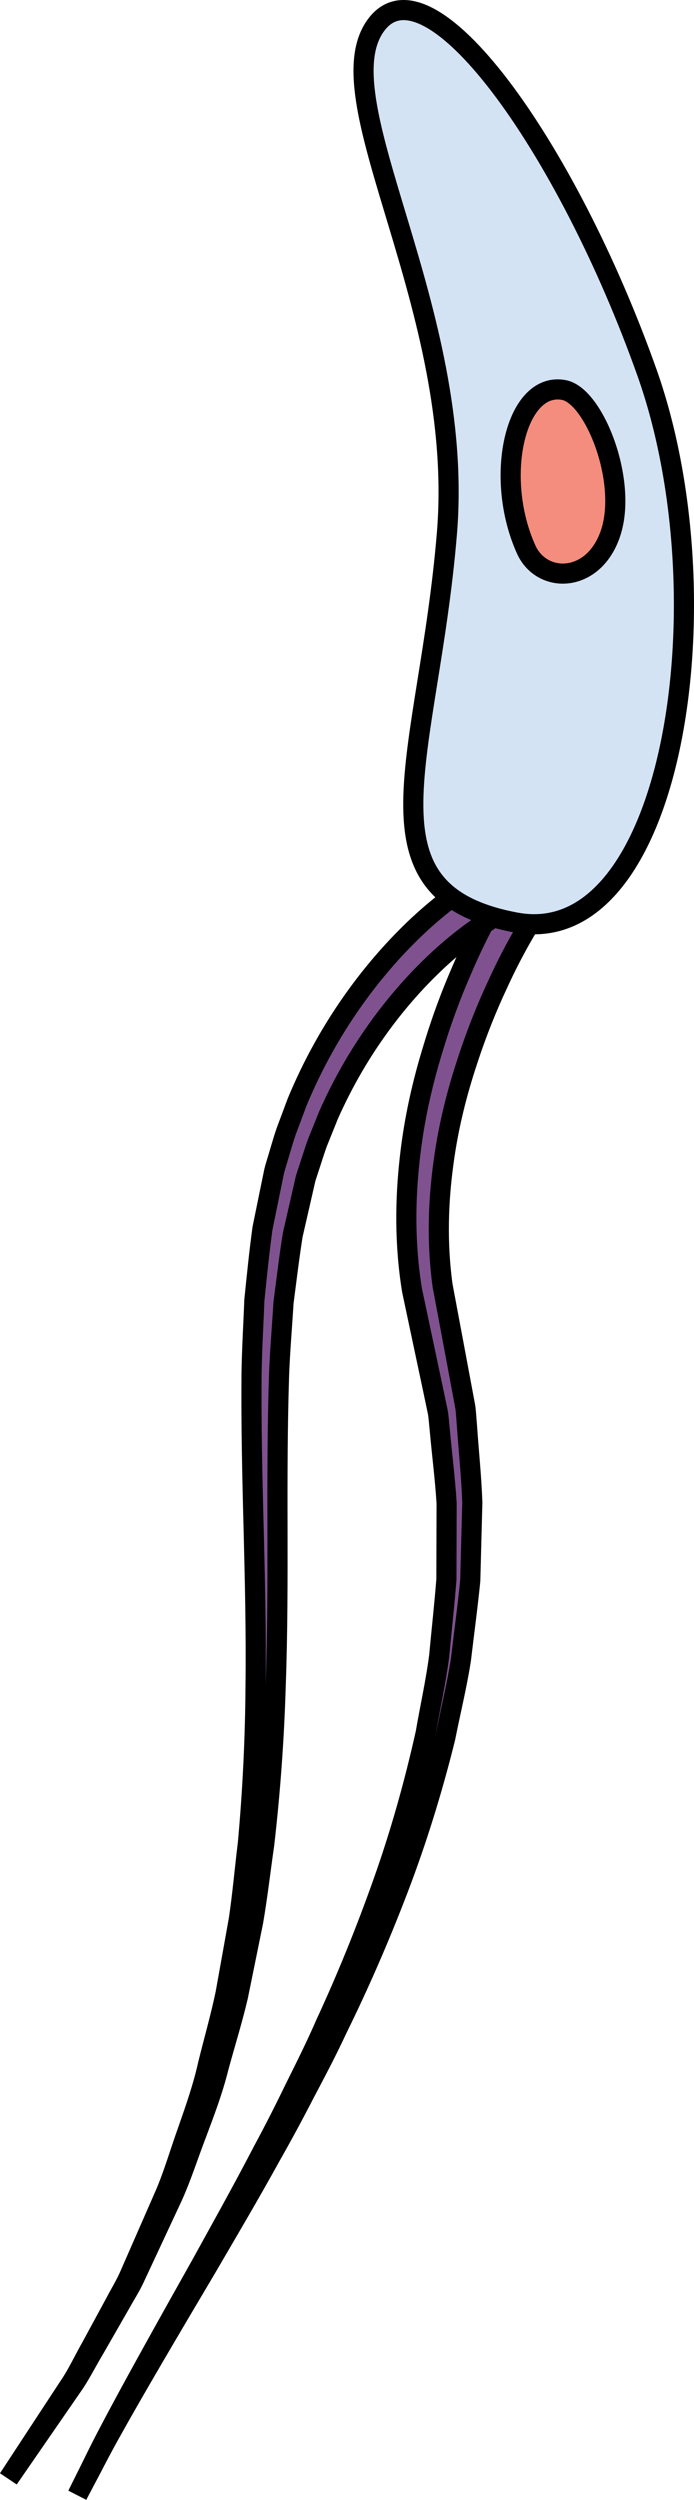
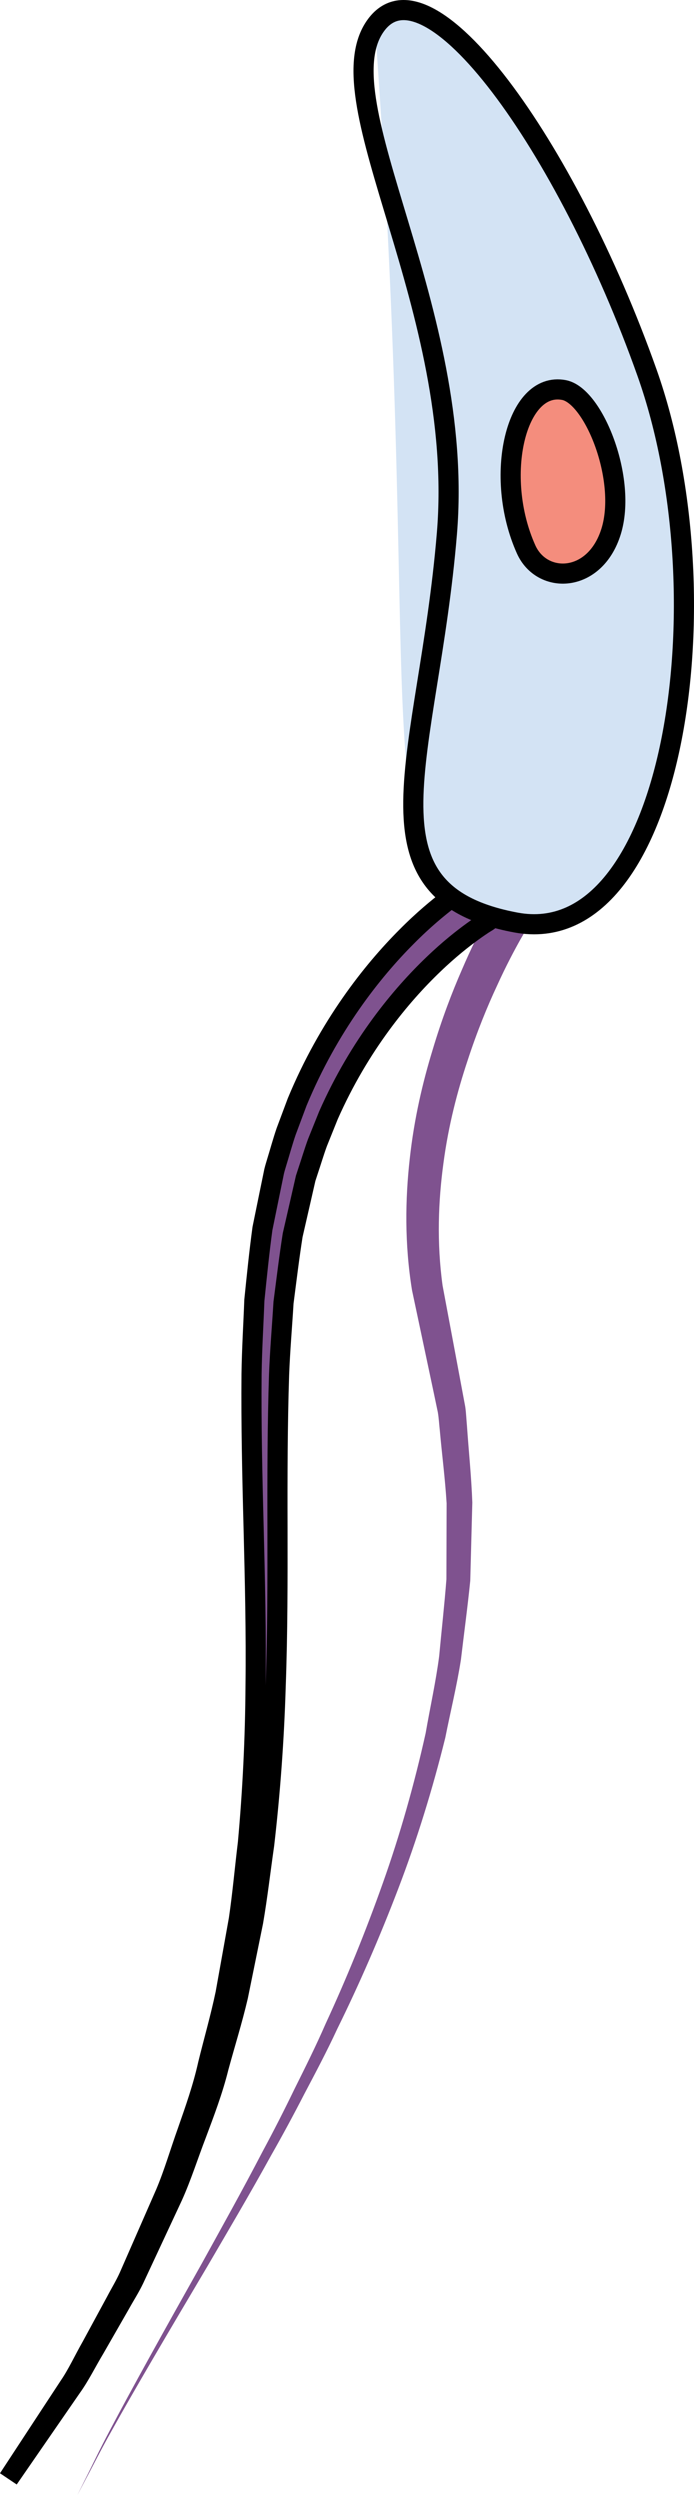
<svg xmlns="http://www.w3.org/2000/svg" version="1.1" id="Layer_1" x="0px" y="0px" width="51.955px" height="187.132px" viewBox="0 0 51.955 187.132" enable-background="new 0 0 51.955 187.132" xml:space="preserve">
  <g>
    <path fill="#7F528F" d="M36.45,69.008c-0.031,0.017-0.352,0.201-1.074,0.722c-0.703,0.512-1.733,1.309-2.931,2.462   c-2.391,2.287-5.523,6.017-7.856,11.296c-0.269,0.668-0.542,1.35-0.822,2.044c-0.259,0.705-0.474,1.439-0.722,2.175l-0.162,0.498   L22.747,88.8c-0.089,0.397-0.183,0.798-0.274,1.202c-0.185,0.807-0.372,1.626-0.563,2.458c-0.258,1.646-0.46,3.317-0.685,5.049   c-0.105,1.766-0.264,3.564-0.333,5.408c-0.12,3.691-0.128,7.522-0.118,11.434c0.006,3.905,0.008,7.887-0.136,11.868   c-0.119,3.981-0.41,7.965-0.861,11.865c-0.281,1.943-0.5,3.881-0.827,5.776c-0.382,1.887-0.763,3.749-1.135,5.58   c-0.426,1.82-0.98,3.578-1.449,5.313c-0.433,1.747-1.062,3.39-1.662,4.996c-0.615,1.598-1.114,3.189-1.777,4.656   c-0.68,1.457-1.337,2.866-1.967,4.219c-0.315,0.676-0.625,1.338-0.926,1.984c-0.308,0.644-0.689,1.231-1.017,1.825   c-0.676,1.181-1.316,2.297-1.92,3.349c-0.622,1.037-1.12,2.061-1.733,2.912c-0.595,0.86-1.142,1.653-1.635,2.369   c-1.973,2.857-3.099,4.491-3.099,4.491s1.087-1.659,2.99-4.563c0.477-0.726,1.003-1.528,1.576-2.401   c0.591-0.864,1.063-1.899,1.66-2.948c0.575-1.06,1.189-2.189,1.833-3.38c0.313-0.6,0.678-1.192,0.97-1.842   c0.285-0.65,0.577-1.316,0.875-1.998c0.595-1.358,1.215-2.773,1.855-4.238c0.625-1.473,1.082-3.067,1.656-4.667   c0.559-1.603,1.142-3.245,1.53-4.992c0.422-1.729,0.931-3.479,1.31-5.292c0.325-1.82,0.658-3.672,0.994-5.548   c0.278-1.883,0.446-3.805,0.681-5.732c0.353-3.87,0.547-7.816,0.572-11.768c0.049-3.952-0.047-7.91-0.145-11.813   c-0.103-3.905-0.187-7.762-0.155-11.51c0.026-1.874,0.143-3.727,0.21-5.533c0.186-1.826,0.371-3.64,0.606-5.365   c0.17-0.835,0.339-1.659,0.504-2.471c0.083-0.406,0.165-0.809,0.248-1.208l0.122-0.598c0.079-0.322,0.123-0.433,0.186-0.658   c0.243-0.791,0.455-1.576,0.714-2.331c0.279-0.75,0.555-1.484,0.824-2.204c2.361-5.705,5.638-9.813,8.184-12.365   c1.272-1.287,2.385-2.193,3.17-2.794c0.771-0.589,1.302-0.916,1.271-0.899c0.711-0.434,1.639-0.212,2.075,0.497   C37.381,67.644,37.159,68.572,36.45,69.008z" />
    <path fill="#7F528F" d="M39.64,69.169c0,0-0.061,0.101-0.182,0.297c-0.113,0.195-0.28,0.485-0.499,0.862   c-0.434,0.777-1.06,1.938-1.754,3.468c-0.711,1.521-1.491,3.415-2.215,5.639c-0.736,2.219-1.414,4.781-1.79,7.621   c-0.387,2.833-0.512,5.949-0.066,9.181c0.311,1.651,0.628,3.347,0.952,5.081c0.165,0.873,0.329,1.758,0.495,2.652l0.251,1.345   c0.064,0.457,0.082,0.936,0.125,1.406c0.13,1.893,0.333,3.816,0.402,5.752c-0.052,1.931-0.104,3.884-0.154,5.853   c-0.196,1.956-0.464,3.921-0.696,5.893c-0.304,1.962-0.785,3.901-1.171,5.854c-0.955,3.862-2.129,7.664-3.525,11.313   c-1.392,3.646-2.928,7.17-4.566,10.495c-0.779,1.684-1.635,3.294-2.467,4.873c-0.816,1.586-1.645,3.12-2.485,4.596   c-1.637,2.974-3.272,5.731-4.761,8.289c-3.019,5.092-5.519,9.338-7.195,12.354c-0.846,1.502-1.447,2.719-1.887,3.532   c-0.431,0.819-0.661,1.254-0.661,1.254s0.219-0.44,0.63-1.271c0.42-0.822,0.993-2.053,1.803-3.578   c1.604-3.056,4.006-7.368,6.901-12.524c1.427-2.593,2.994-5.387,4.554-8.39c0.804-1.49,1.593-3.039,2.367-4.639   c0.79-1.589,1.604-3.212,2.338-4.902c1.549-3.346,2.987-6.875,4.276-10.512c1.294-3.638,2.358-7.411,3.206-11.227   c0.332-1.922,0.76-3.831,1.011-5.756c0.179-1.933,0.396-3.855,0.543-5.763c0.004-1.914,0.009-3.813,0.015-5.688   c-0.114-1.86-0.352-3.679-0.511-5.471c-0.051-0.45-0.07-0.893-0.147-1.341l-0.28-1.338c-0.188-0.889-0.374-1.769-0.559-2.639   c-0.371-1.758-0.737-3.476-1.092-5.151c-0.565-3.481-0.51-6.829-0.17-9.855c0.332-3.039,0.983-5.762,1.704-8.12   c0.704-2.366,1.479-4.373,2.188-5.996c0.697-1.629,1.328-2.874,1.774-3.722c0.236-0.428,0.417-0.755,0.537-0.977   c0.123-0.214,0.188-0.325,0.188-0.325c0.417-0.719,1.338-0.965,2.062-0.548c0.718,0.418,0.964,1.34,0.547,2.061   c-0.006,0.009-0.01,0.017-0.015,0.023L39.64,69.169z" />
    <path fill="none" stroke="#000000" stroke-width="1.507" stroke-miterlimit="10" d="M36.45,69.008   c-0.031,0.017-0.352,0.201-1.074,0.722c-0.703,0.512-1.733,1.309-2.931,2.462c-2.391,2.287-5.523,6.017-7.856,11.296   c-0.269,0.668-0.542,1.35-0.822,2.044c-0.259,0.705-0.474,1.439-0.722,2.175l-0.162,0.498L22.747,88.8   c-0.089,0.397-0.183,0.798-0.274,1.202c-0.185,0.807-0.372,1.626-0.563,2.458c-0.258,1.646-0.46,3.317-0.685,5.049   c-0.105,1.766-0.264,3.564-0.333,5.408c-0.12,3.691-0.128,7.522-0.118,11.434c0.006,3.905,0.008,7.887-0.136,11.868   c-0.119,3.981-0.41,7.965-0.861,11.865c-0.281,1.943-0.5,3.881-0.827,5.776c-0.382,1.887-0.763,3.749-1.135,5.58   c-0.426,1.82-0.98,3.578-1.449,5.313c-0.433,1.747-1.062,3.39-1.662,4.996c-0.615,1.598-1.114,3.189-1.777,4.656   c-0.68,1.457-1.337,2.866-1.967,4.219c-0.315,0.676-0.625,1.338-0.926,1.984c-0.308,0.644-0.689,1.231-1.017,1.825   c-0.676,1.181-1.316,2.297-1.92,3.349c-0.622,1.037-1.12,2.061-1.733,2.912c-0.595,0.86-1.142,1.653-1.635,2.369   c-1.973,2.857-3.099,4.491-3.099,4.491s1.087-1.659,2.99-4.563c0.477-0.726,1.003-1.528,1.576-2.401   c0.591-0.864,1.063-1.899,1.66-2.948c0.575-1.06,1.189-2.189,1.833-3.38c0.313-0.6,0.678-1.192,0.97-1.842   c0.285-0.65,0.577-1.316,0.875-1.998c0.595-1.358,1.215-2.773,1.855-4.238c0.625-1.473,1.082-3.067,1.656-4.667   c0.559-1.603,1.142-3.245,1.53-4.992c0.422-1.729,0.931-3.479,1.31-5.292c0.325-1.82,0.658-3.672,0.994-5.548   c0.278-1.883,0.446-3.805,0.681-5.732c0.353-3.87,0.547-7.816,0.572-11.768c0.049-3.952-0.047-7.91-0.145-11.813   c-0.103-3.905-0.187-7.762-0.155-11.51c0.026-1.874,0.143-3.727,0.21-5.533c0.186-1.826,0.371-3.64,0.606-5.365   c0.17-0.835,0.339-1.659,0.504-2.471c0.083-0.406,0.165-0.809,0.248-1.208l0.122-0.598c0.079-0.322,0.123-0.433,0.186-0.658   c0.243-0.791,0.455-1.576,0.714-2.331c0.279-0.75,0.555-1.484,0.824-2.204c2.361-5.705,5.638-9.813,8.184-12.365   c1.272-1.287,2.385-2.193,3.17-2.794c0.771-0.589,1.302-0.916,1.271-0.899c0.711-0.434,1.639-0.212,2.075,0.497   C37.381,67.644,37.159,68.572,36.45,69.008z" />
-     <path fill="none" stroke="#000000" stroke-width="1.507" stroke-miterlimit="10" d="M39.64,69.169c0,0-0.061,0.101-0.182,0.297   c-0.113,0.195-0.28,0.485-0.499,0.862c-0.434,0.777-1.06,1.938-1.754,3.468c-0.711,1.521-1.491,3.415-2.215,5.639   c-0.736,2.219-1.414,4.781-1.79,7.621c-0.387,2.833-0.512,5.949-0.066,9.181c0.311,1.651,0.628,3.347,0.952,5.081   c0.165,0.873,0.329,1.758,0.495,2.652l0.251,1.345c0.064,0.457,0.082,0.936,0.125,1.406c0.13,1.893,0.333,3.816,0.402,5.752   c-0.052,1.931-0.104,3.884-0.154,5.853c-0.196,1.956-0.464,3.921-0.696,5.893c-0.304,1.962-0.785,3.901-1.171,5.854   c-0.955,3.862-2.129,7.664-3.525,11.313c-1.392,3.646-2.928,7.17-4.566,10.495c-0.779,1.684-1.635,3.294-2.467,4.873   c-0.816,1.586-1.645,3.12-2.485,4.596c-1.637,2.974-3.272,5.731-4.761,8.289c-3.019,5.092-5.519,9.338-7.195,12.354   c-0.846,1.502-1.447,2.719-1.887,3.532c-0.431,0.819-0.661,1.254-0.661,1.254s0.219-0.44,0.63-1.271   c0.42-0.822,0.993-2.053,1.803-3.578c1.604-3.056,4.006-7.368,6.901-12.524c1.427-2.593,2.994-5.387,4.554-8.39   c0.804-1.49,1.593-3.039,2.367-4.639c0.79-1.589,1.604-3.212,2.338-4.902c1.549-3.346,2.987-6.875,4.276-10.512   c1.294-3.638,2.358-7.411,3.206-11.227c0.332-1.922,0.76-3.831,1.011-5.756c0.179-1.933,0.396-3.855,0.543-5.763   c0.004-1.914,0.009-3.813,0.015-5.688c-0.114-1.86-0.352-3.679-0.511-5.471c-0.051-0.45-0.07-0.893-0.147-1.341l-0.28-1.338   c-0.188-0.889-0.374-1.769-0.559-2.639c-0.371-1.758-0.737-3.476-1.092-5.151c-0.565-3.481-0.51-6.829-0.17-9.855   c0.332-3.039,0.983-5.762,1.704-8.12c0.704-2.366,1.479-4.373,2.188-5.996c0.697-1.629,1.328-2.874,1.774-3.722   c0.236-0.428,0.417-0.755,0.537-0.977c0.123-0.214,0.188-0.325,0.188-0.325c0.417-0.719,1.338-0.965,2.062-0.548   c0.718,0.418,0.964,1.34,0.547,2.061c-0.006,0.009-0.01,0.017-0.015,0.023L39.64,69.169z" />
-     <path fill="#D3E3F4" d="M38.622,69.057c11.796,2.205,15.829-24.202,9.815-41.161C42.424,10.936,31.948-3.661,28.072,1.99   c-3.88,5.652,6.776,21.108,5.385,37.94C32.064,56.762,26.422,66.777,38.622,69.057z" />
+     <path fill="#D3E3F4" d="M38.622,69.057c11.796,2.205,15.829-24.202,9.815-41.161C42.424,10.936,31.948-3.661,28.072,1.99   C32.064,56.762,26.422,66.777,38.622,69.057z" />
    <path fill="none" stroke="#000000" stroke-width="1.507" stroke-miterlimit="10" d="M38.622,69.057   c11.796,2.205,15.829-24.202,9.815-41.161C42.424,10.936,31.948-3.661,28.072,1.99c-3.88,5.652,6.776,21.108,5.385,37.94   C32.064,56.762,26.422,66.777,38.622,69.057z" />
    <path fill="#F48D7D" d="M39.388,41.127c1.184,2.638,5.147,2.559,6.36-1.339c1.211-3.9-1.298-10.163-3.525-10.591   C38.621,28.505,36.93,35.654,39.388,41.127z" />
    <path fill="none" stroke="#000000" stroke-width="1.507" stroke-miterlimit="10" d="M39.388,41.127   c1.184,2.638,5.147,2.559,6.36-1.339c1.211-3.9-1.298-10.163-3.525-10.591C38.621,28.505,36.93,35.654,39.388,41.127z" />
  </g>
</svg>